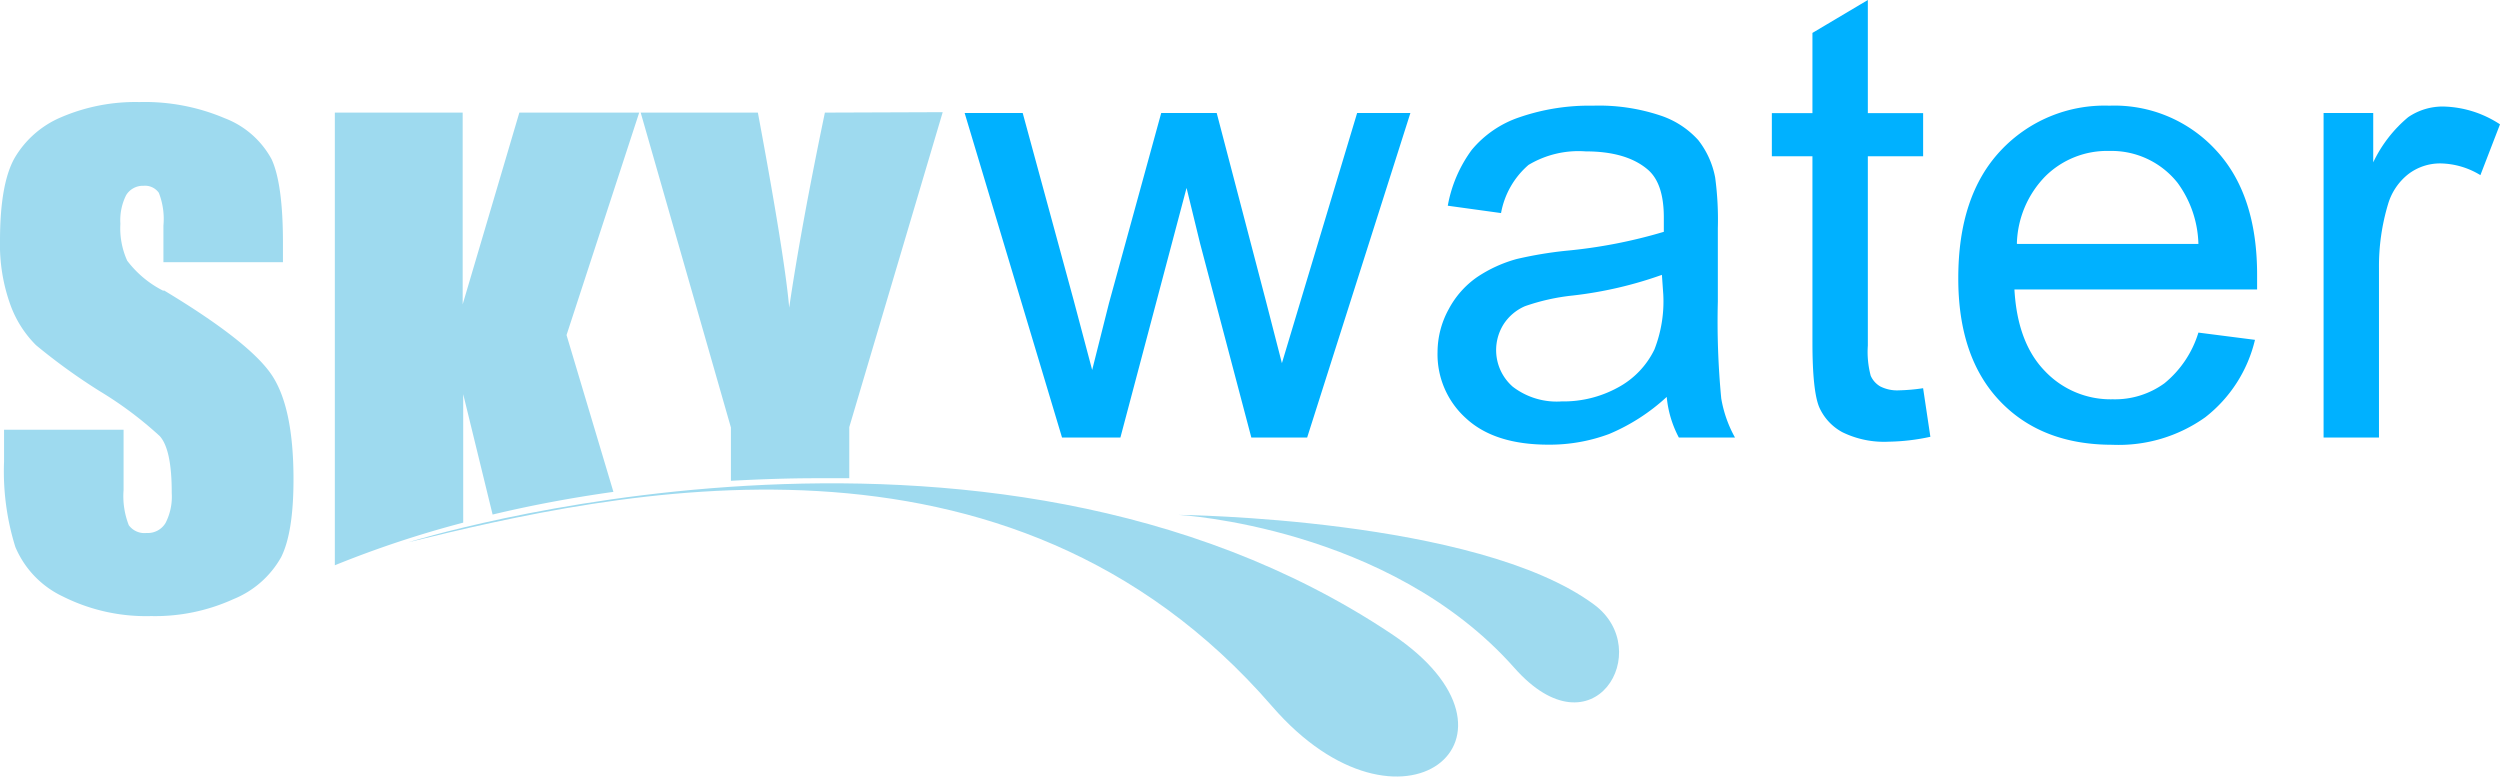
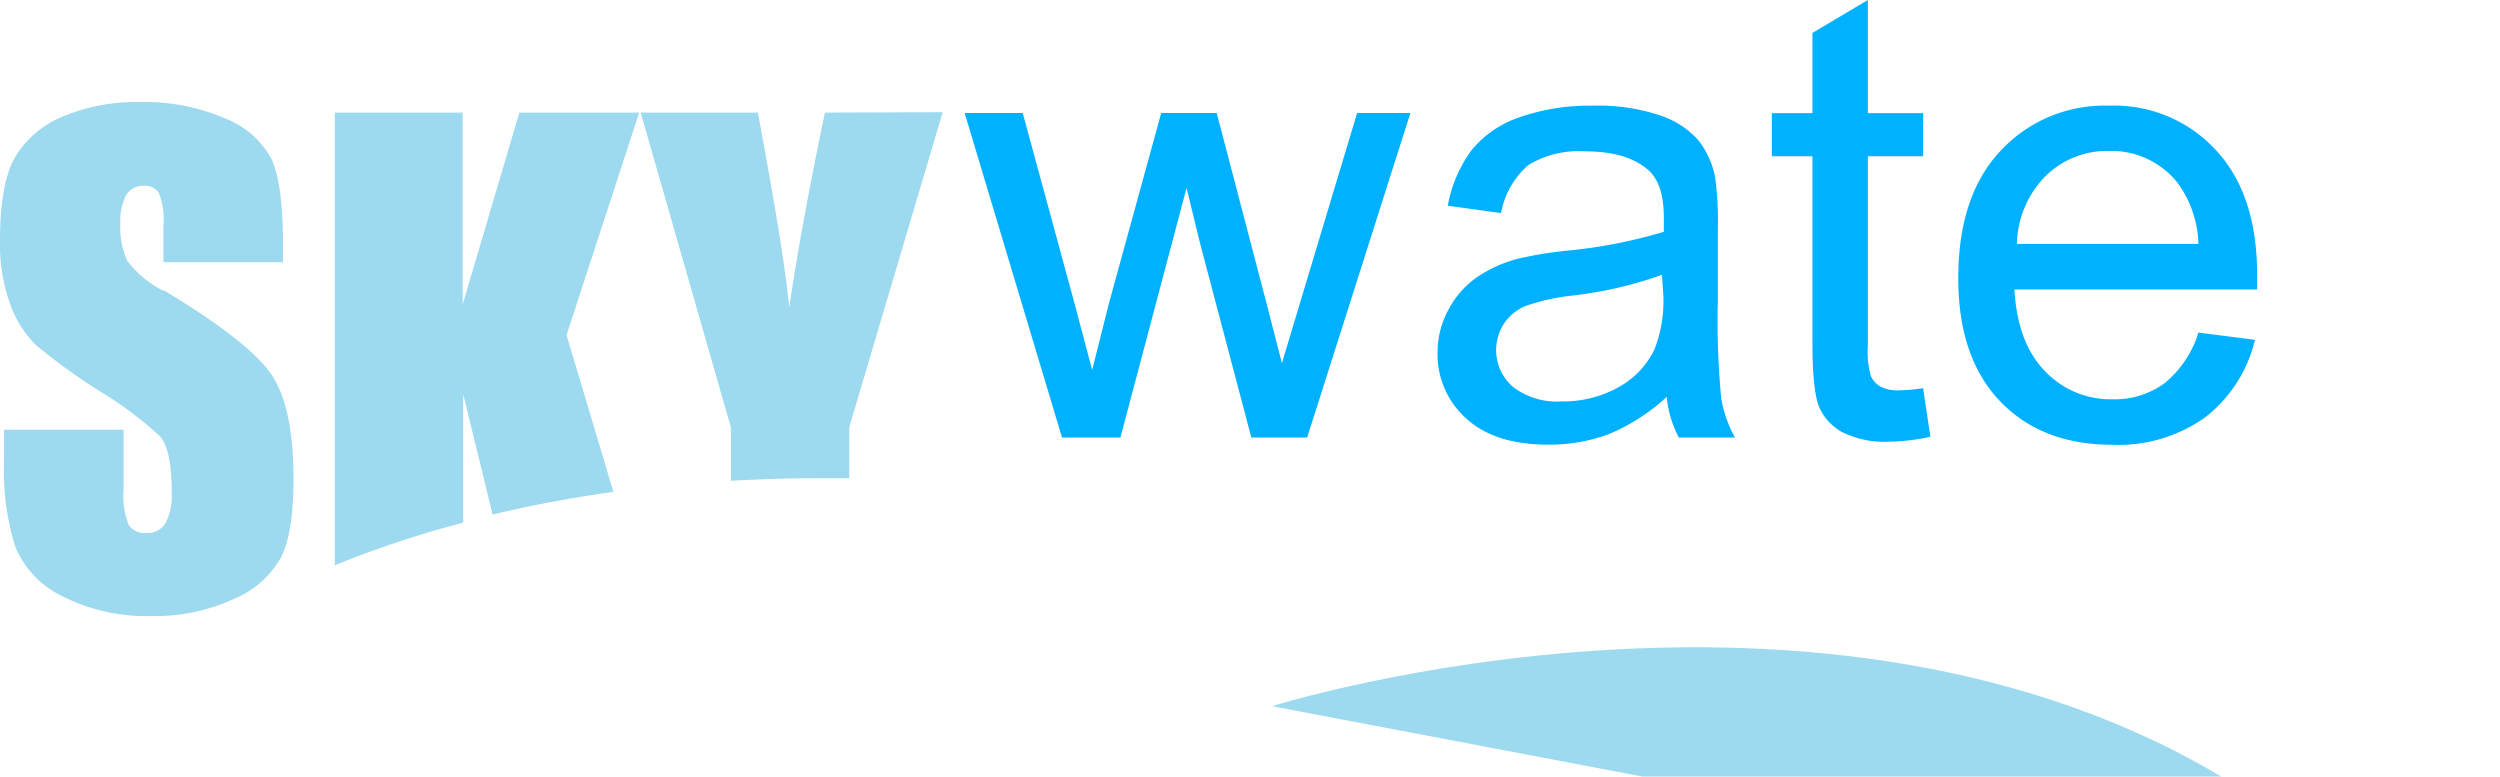
<svg xmlns="http://www.w3.org/2000/svg" viewBox="0 0 234.67 72.89">
  <defs>
    <style>.cls-1{fill:#00b1ff;}.cls-2{fill:#9edaef;}</style>
  </defs>
  <g id="Слой_2" data-name="Слой 2">
    <g id="Слой_1-2" data-name="Слой 1">
      <path class="cls-1" d="M99.69,41.07,90.55,10.61H96l4.79,17.6,1.73,6.52c.08-.33.6-2.42,1.58-6.28L109,10.61h5.21l4.63,17.69,1.49,5.79,1.76-5.86,5.3-17.62h5L122.7,41.07h-5.24l-4.81-18.22-1.27-5.21-6.21,23.43Z" />
      <path class="cls-1" d="M156.47,37.24a18.53,18.53,0,0,1-5.43,3.5,16,16,0,0,1-5.69,1c-3.35,0-5.92-.81-7.71-2.45a8.07,8.07,0,0,1-2.7-6.26A8.39,8.39,0,0,1,136,29a8.51,8.51,0,0,1,2.67-3,12.68,12.68,0,0,1,3.71-1.69,37.23,37.23,0,0,1,4.6-.77,47.31,47.31,0,0,0,9.2-1.78c0-.71,0-1.16,0-1.35,0-2.11-.49-3.59-1.46-4.45q-2-1.75-5.88-1.75a9.14,9.14,0,0,0-5.36,1.27A7.79,7.79,0,0,0,140.9,20l-5-.69a12.57,12.57,0,0,1,2.25-5.24A9.92,9.92,0,0,1,142.65,11a20.12,20.12,0,0,1,6.88-1.08,18.2,18.2,0,0,1,6.32.92,8.28,8.28,0,0,1,3.56,2.31A8.13,8.13,0,0,1,161,16.67a29.62,29.62,0,0,1,.25,4.76v6.88a75.67,75.67,0,0,0,.32,9.09,11.49,11.49,0,0,0,1.29,3.67h-5.27a10.12,10.12,0,0,1-1.14-3.83M156,25.8a37.43,37.43,0,0,1-8.37,1.94,19.79,19.79,0,0,0-4.48,1,4.52,4.52,0,0,0-2,1.68,4.56,4.56,0,0,0,.85,5.88,6.77,6.77,0,0,0,4.58,1.38,10.63,10.63,0,0,0,5.3-1.31,8,8,0,0,0,3.42-3.57,12.43,12.43,0,0,0,.83-5.14Z" />
      <path class="cls-1" d="M180.52,36.45,181.2,41a19.53,19.53,0,0,1-3.9.46,8.89,8.89,0,0,1-4.36-.89,4.94,4.94,0,0,1-2.17-2.34c-.42-1-.64-3-.64-6.08V14.67h-3.81V10.62h3.81V3.09L175.33,0V10.62h5.19v4.05h-5.19V32.44a8.7,8.7,0,0,0,.27,2.83,2.18,2.18,0,0,0,.89,1,3.49,3.49,0,0,0,1.76.37,17.58,17.58,0,0,0,2.27-.2" />
      <path class="cls-1" d="M206.36,31.22l5.31.68A13,13,0,0,1,207,39.17a14,14,0,0,1-8.71,2.58q-6.66,0-10.57-4.11t-3.9-11.54q0-7.7,3.95-11.93A13.35,13.35,0,0,1,198,9.92,12.94,12.94,0,0,1,208,14.09q3.87,4.15,3.87,11.7c0,.32,0,.77,0,1.38H189.09q.28,5,2.85,7.65a8.49,8.49,0,0,0,6.38,2.66,7.89,7.89,0,0,0,4.85-1.5,9.84,9.84,0,0,0,3.19-4.76m-17-8.32h17a10.13,10.13,0,0,0-1.95-5.73,7.91,7.91,0,0,0-6.4-3,8.23,8.23,0,0,0-6,2.36,9.37,9.37,0,0,0-2.69,6.34" />
-       <path class="cls-1" d="M218.11,41.07V10.61h4.66v4.63A12.48,12.48,0,0,1,226.05,11a5.73,5.73,0,0,1,3.31-1,10.09,10.09,0,0,1,5.31,1.67l-1.84,4.77a7.39,7.39,0,0,0-3.76-1.1,4.91,4.91,0,0,0-3,1,5.59,5.59,0,0,0-1.91,2.83,20.23,20.23,0,0,0-.85,6V41.07Z" />
      <path class="cls-2" d="M77.43,10.57q-2.27,10.92-3.35,18.31-.4-4.68-2.94-18.31h-11l8.47,29.56v5c2.64-.14,5.32-.24,8-.24,1,0,2.07,0,3.11,0v-4.8l8.77-29.56ZM15.36,27.31a9.75,9.75,0,0,1-3.42-2.84A7.39,7.39,0,0,1,11.3,21a5.25,5.25,0,0,1,.54-2.68,1.84,1.84,0,0,1,1.64-.88,1.58,1.58,0,0,1,1.43.66,6.75,6.75,0,0,1,.43,3.08v3.43H26.56V22.78c0-3.69-.36-6.31-1.07-7.84A8.4,8.4,0,0,0,21.1,11.1a19.18,19.18,0,0,0-8-1.52A17.67,17.67,0,0,0,5.75,11a9.2,9.2,0,0,0-4.39,3.85Q0,17.28,0,22.61a16.62,16.62,0,0,0,1,6.07A10.27,10.27,0,0,0,3.38,32.4a56,56,0,0,0,6,4.33A35.09,35.09,0,0,1,15,40.94q1.13,1.26,1.12,5.35a5.39,5.39,0,0,1-.58,2.8,1.94,1.94,0,0,1-1.78.94,1.82,1.82,0,0,1-1.67-.73A7.49,7.49,0,0,1,11.6,46V40.34H.38v3a23.81,23.81,0,0,0,1.06,8,9,9,0,0,0,4.48,4.66,17.43,17.43,0,0,0,8.26,1.83,17.73,17.73,0,0,0,7.73-1.59,9,9,0,0,0,4.48-3.94c.78-1.56,1.16-4,1.16-7.3,0-4.54-.69-7.83-2.09-9.87s-4.76-4.68-10.1-7.89M48.75,10.57l-5.32,18v-18h-12V53.06a97.79,97.79,0,0,1,12.05-4V37l2.76,11.3c3.63-.87,7.42-1.58,11.34-2.13l-4.4-14.72L60,10.57Z" />
-       <path class="cls-2" d="M119.4,66.29C94.59,37.65,57.53,46.21,38.34,50.9c0,0,53.89-17,92.27,8.6,14.49,9.66.89,20.77-11.21,6.79" />
-       <path class="cls-2" d="M110.62,48.33s19.77,1.08,31.53,14.36c7.43,8.4,13.28-1.68,7.47-5.95-11-8.13-39-8.41-39-8.41" />
+       <path class="cls-2" d="M119.4,66.29c0,0,53.89-17,92.27,8.6,14.49,9.66.89,20.77-11.21,6.79" />
    </g>
  </g>
</svg>